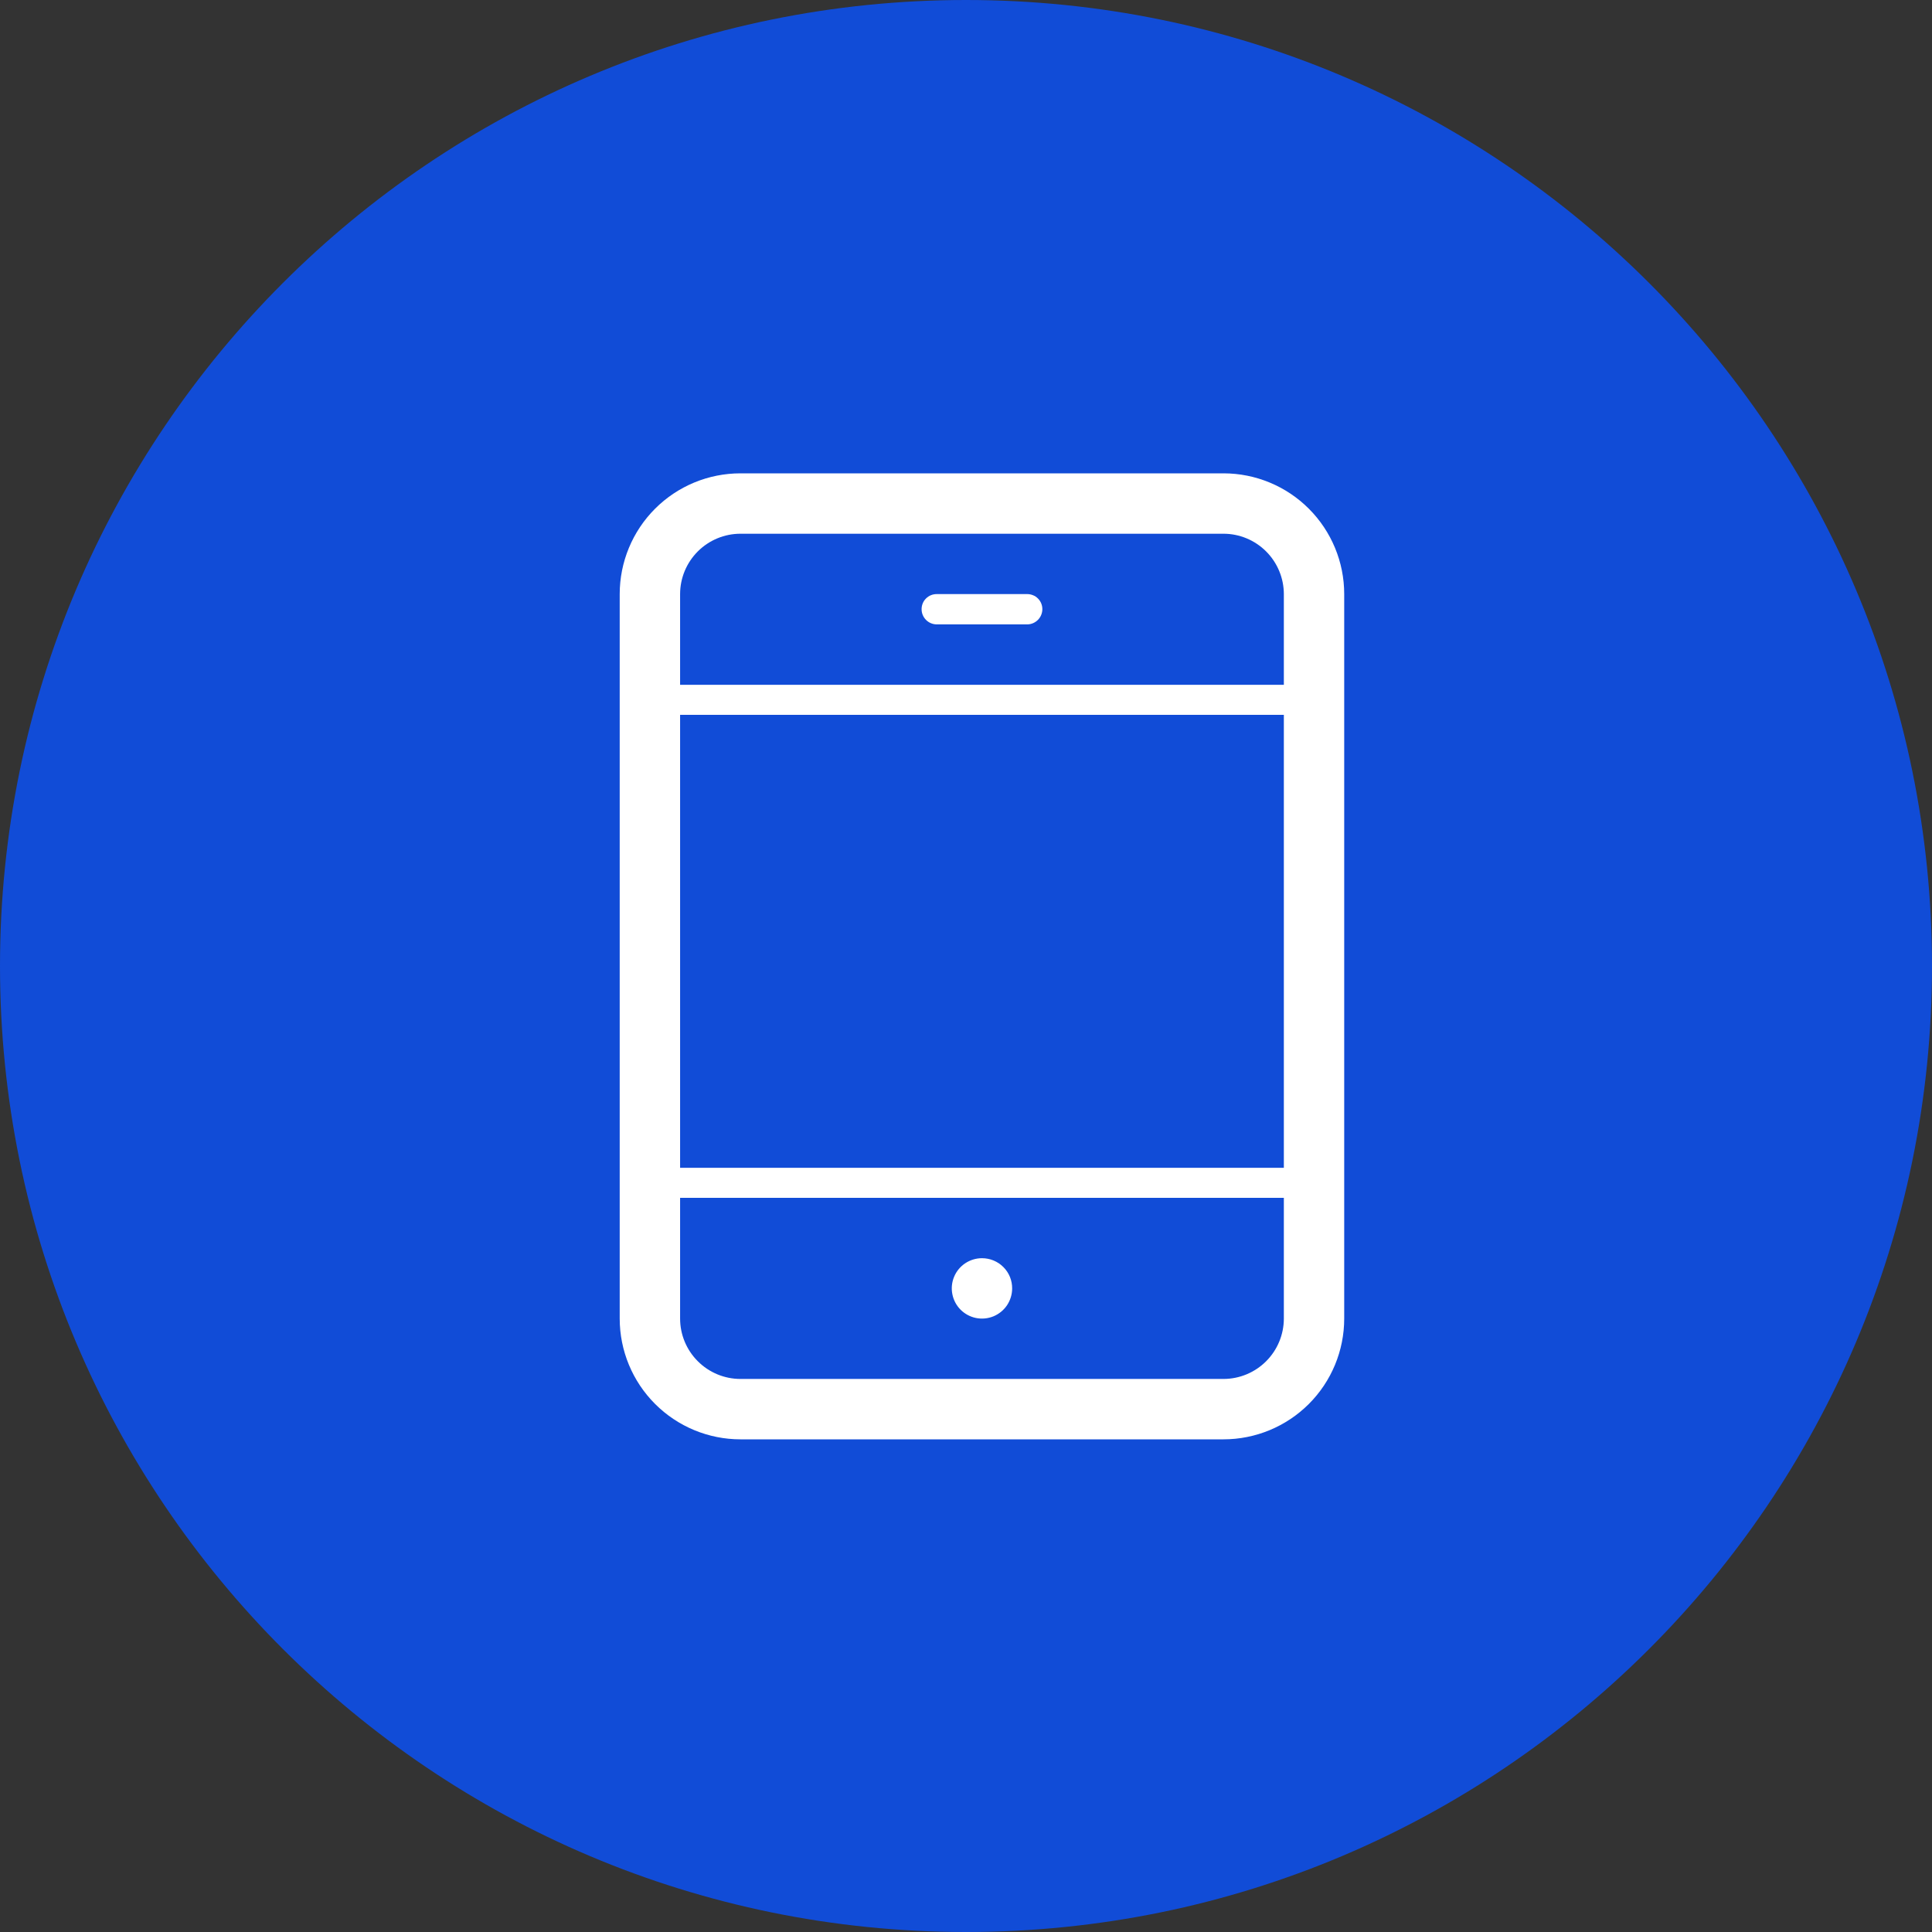
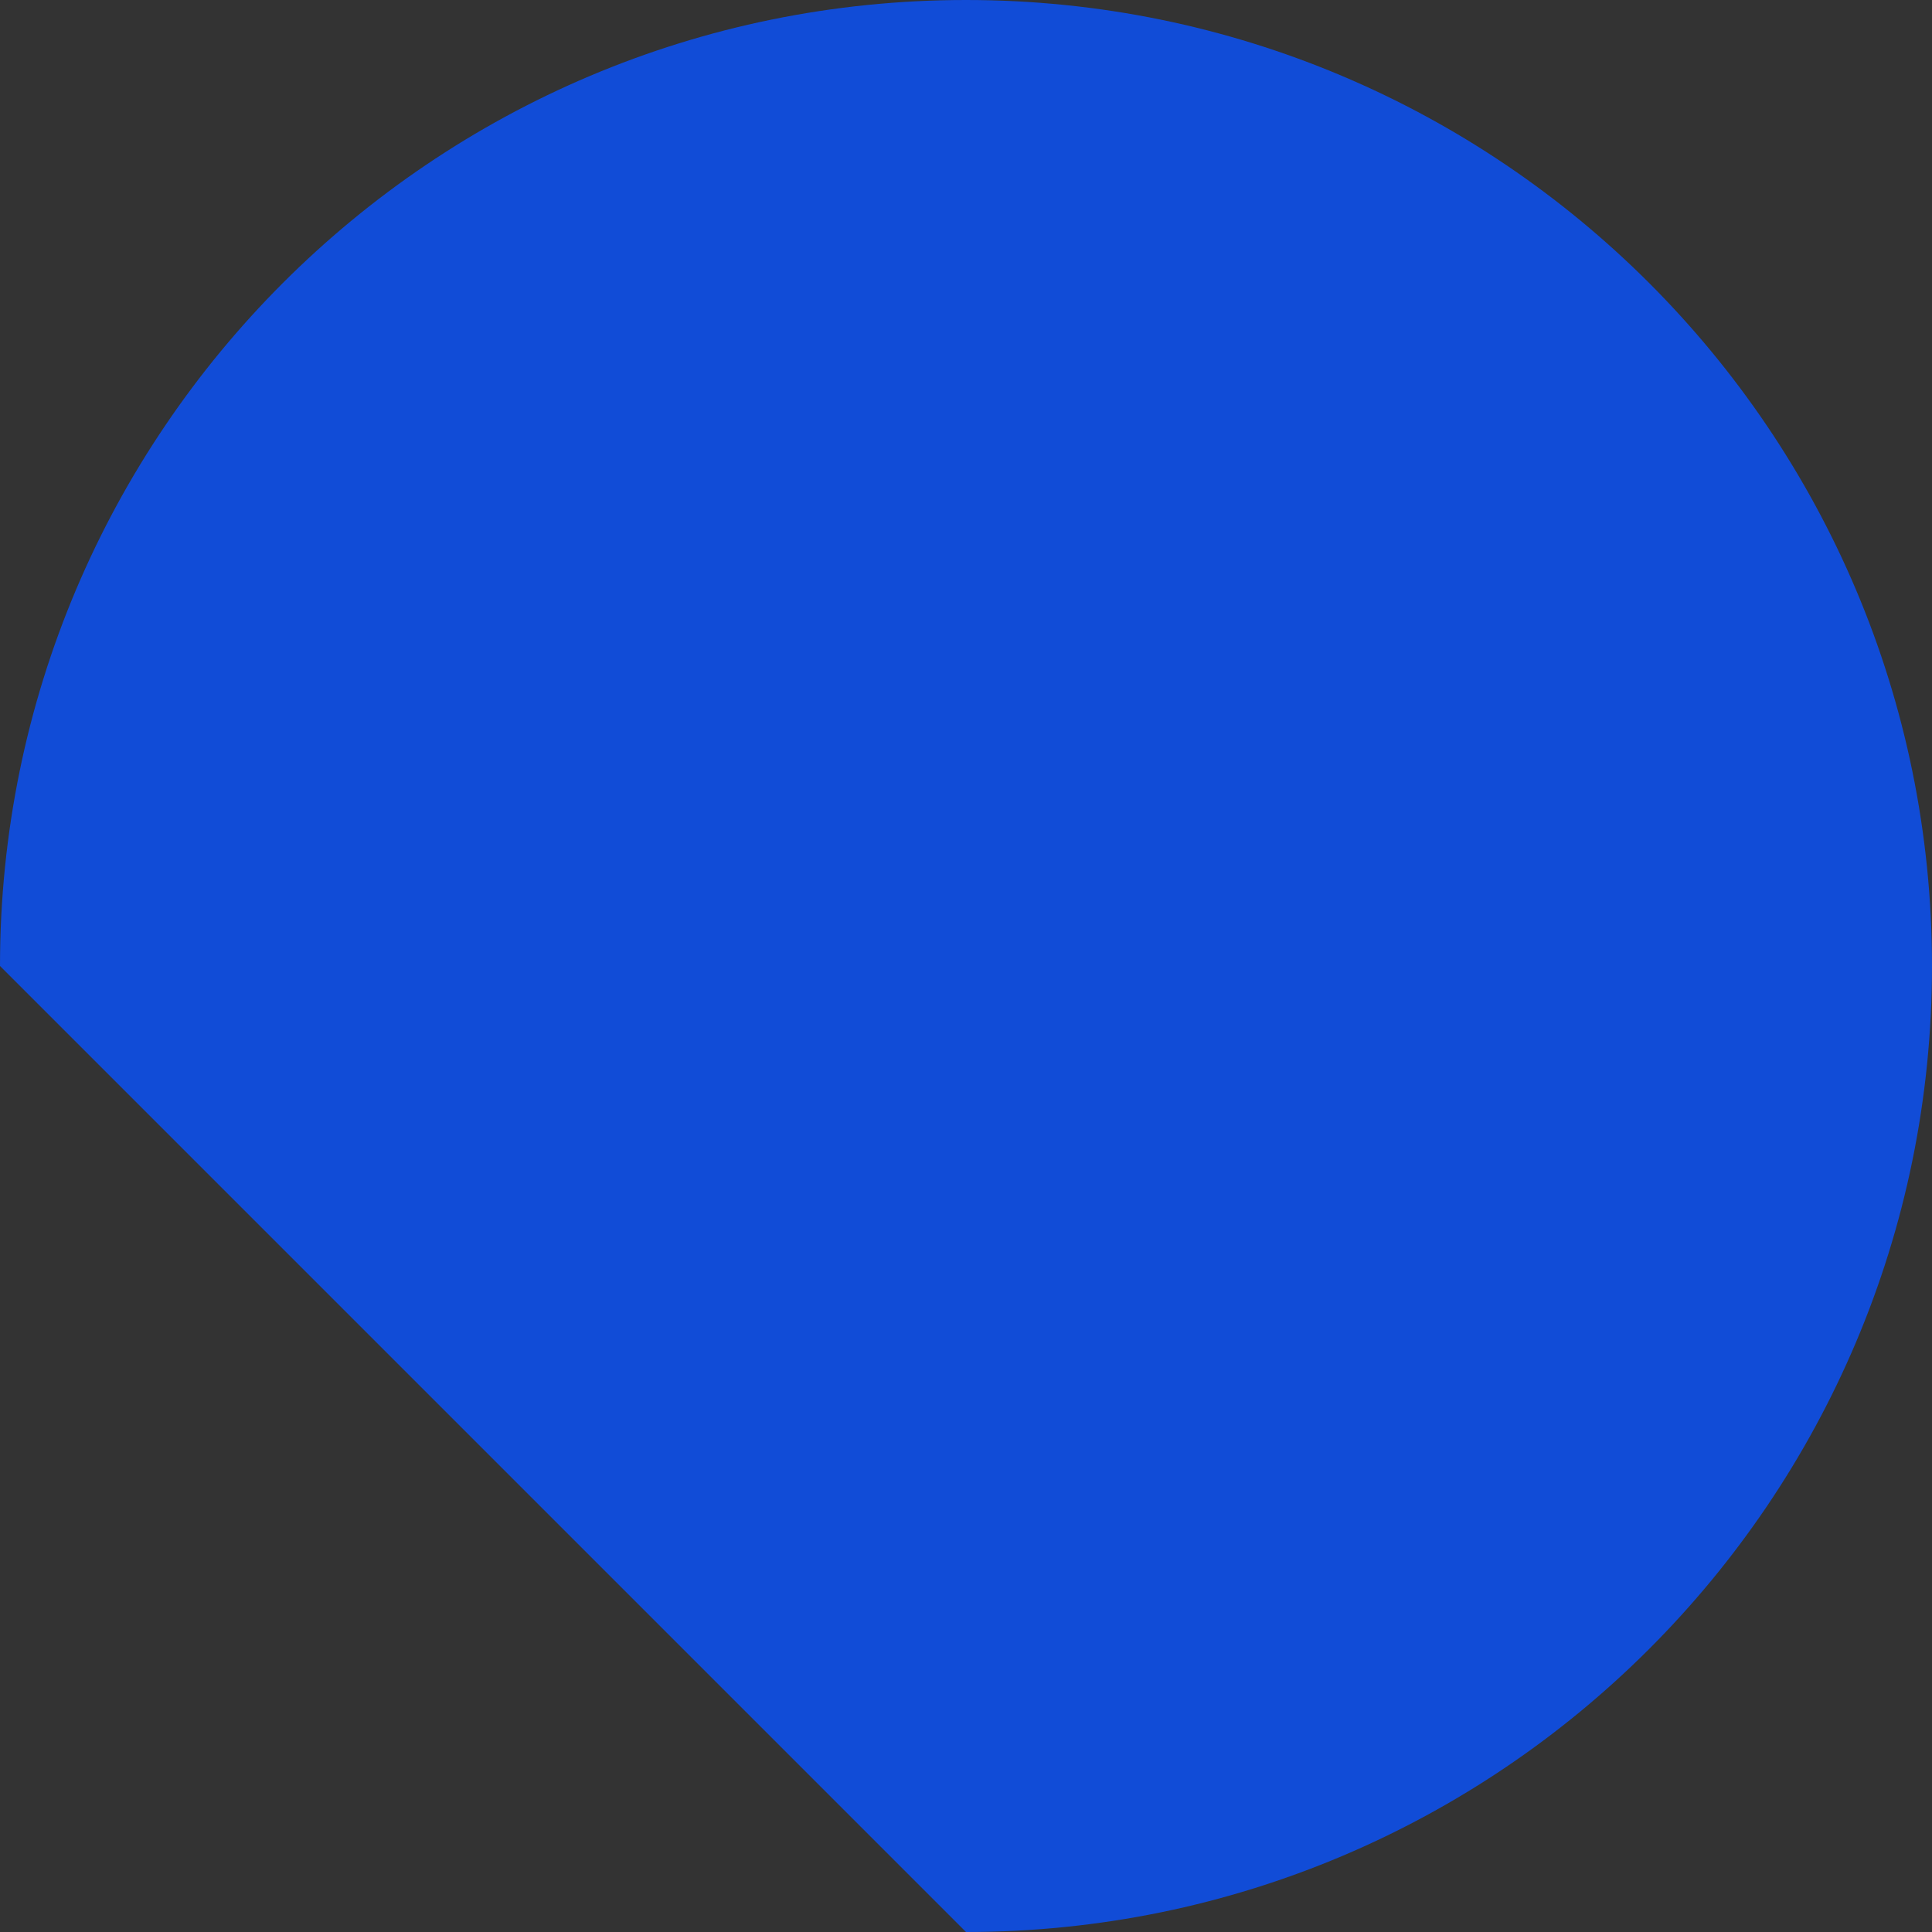
<svg xmlns="http://www.w3.org/2000/svg" width="54" height="54" viewBox="0 0 54 54" fill="none">
  <rect x="0" y="0" width="54" height="54" fill="#333333" stroke="none" />
-   <path d="M27 54C41.912 54 54 41.912 54 27C54 12.088 41.912 0 27 0C12.088 0 0 12.088 0 27C0 41.912 12.088 54 27 54Z" fill="#114CD7" />
-   <path fill-rule="evenodd" clip-rule="evenodd" d="M28.29 36.015C28.289 36.182 28.239 36.344 28.146 36.483C28.053 36.621 27.921 36.728 27.767 36.792C27.612 36.855 27.443 36.871 27.279 36.838C27.116 36.805 26.966 36.724 26.848 36.606C26.731 36.488 26.651 36.338 26.619 36.174C26.586 36.011 26.603 35.842 26.667 35.688C26.731 35.533 26.839 35.402 26.978 35.309C27.117 35.217 27.28 35.167 27.446 35.167C27.558 35.167 27.668 35.189 27.77 35.231C27.873 35.274 27.967 35.336 28.045 35.415C28.124 35.494 28.186 35.587 28.228 35.69C28.27 35.793 28.291 35.904 28.29 36.015V36.015ZM34.196 13.23H20.696C19.801 13.23 18.943 13.585 18.31 14.218C17.677 14.851 17.321 15.71 17.321 16.605V36.855C17.321 37.75 17.677 38.608 18.31 39.241C18.943 39.874 19.801 40.23 20.696 40.23H34.196C35.091 40.23 35.95 39.874 36.583 39.241C37.216 38.608 37.571 37.75 37.571 36.855V16.605C37.571 15.71 37.216 14.853 36.584 14.22C35.952 13.587 35.094 13.231 34.2 13.23H34.196ZM19.009 19.98H35.884V32.64H19.009V19.98ZM20.696 14.918H34.196C34.644 14.918 35.072 15.096 35.389 15.413C35.705 15.729 35.883 16.158 35.884 16.605V19.14H19.009V16.605C19.009 16.157 19.188 15.728 19.505 15.411C19.822 15.095 20.252 14.917 20.7 14.918H20.696ZM34.196 38.542H20.696C20.249 38.542 19.82 38.364 19.504 38.047C19.187 37.731 19.009 37.302 19.009 36.855V33.48H35.884V36.855C35.883 37.302 35.706 37.73 35.39 38.046C35.075 38.362 34.647 38.541 34.2 38.542H34.196ZM28.712 17.452H26.181C26.069 17.451 25.961 17.406 25.882 17.326C25.803 17.246 25.758 17.138 25.759 17.025C25.759 16.97 25.77 16.915 25.791 16.863C25.812 16.812 25.843 16.766 25.883 16.727C25.922 16.688 25.968 16.657 26.02 16.636C26.071 16.615 26.126 16.605 26.181 16.605H28.712C28.768 16.605 28.822 16.616 28.873 16.637C28.925 16.657 28.971 16.688 29.01 16.727C29.049 16.766 29.081 16.813 29.102 16.864C29.123 16.915 29.134 16.97 29.134 17.025C29.134 17.137 29.09 17.245 29.011 17.325C28.932 17.405 28.825 17.451 28.712 17.452V17.452Z" fill="white" />
+   <path d="M27 54C41.912 54 54 41.912 54 27C54 12.088 41.912 0 27 0C12.088 0 0 12.088 0 27Z" fill="#114CD7" />
</svg>